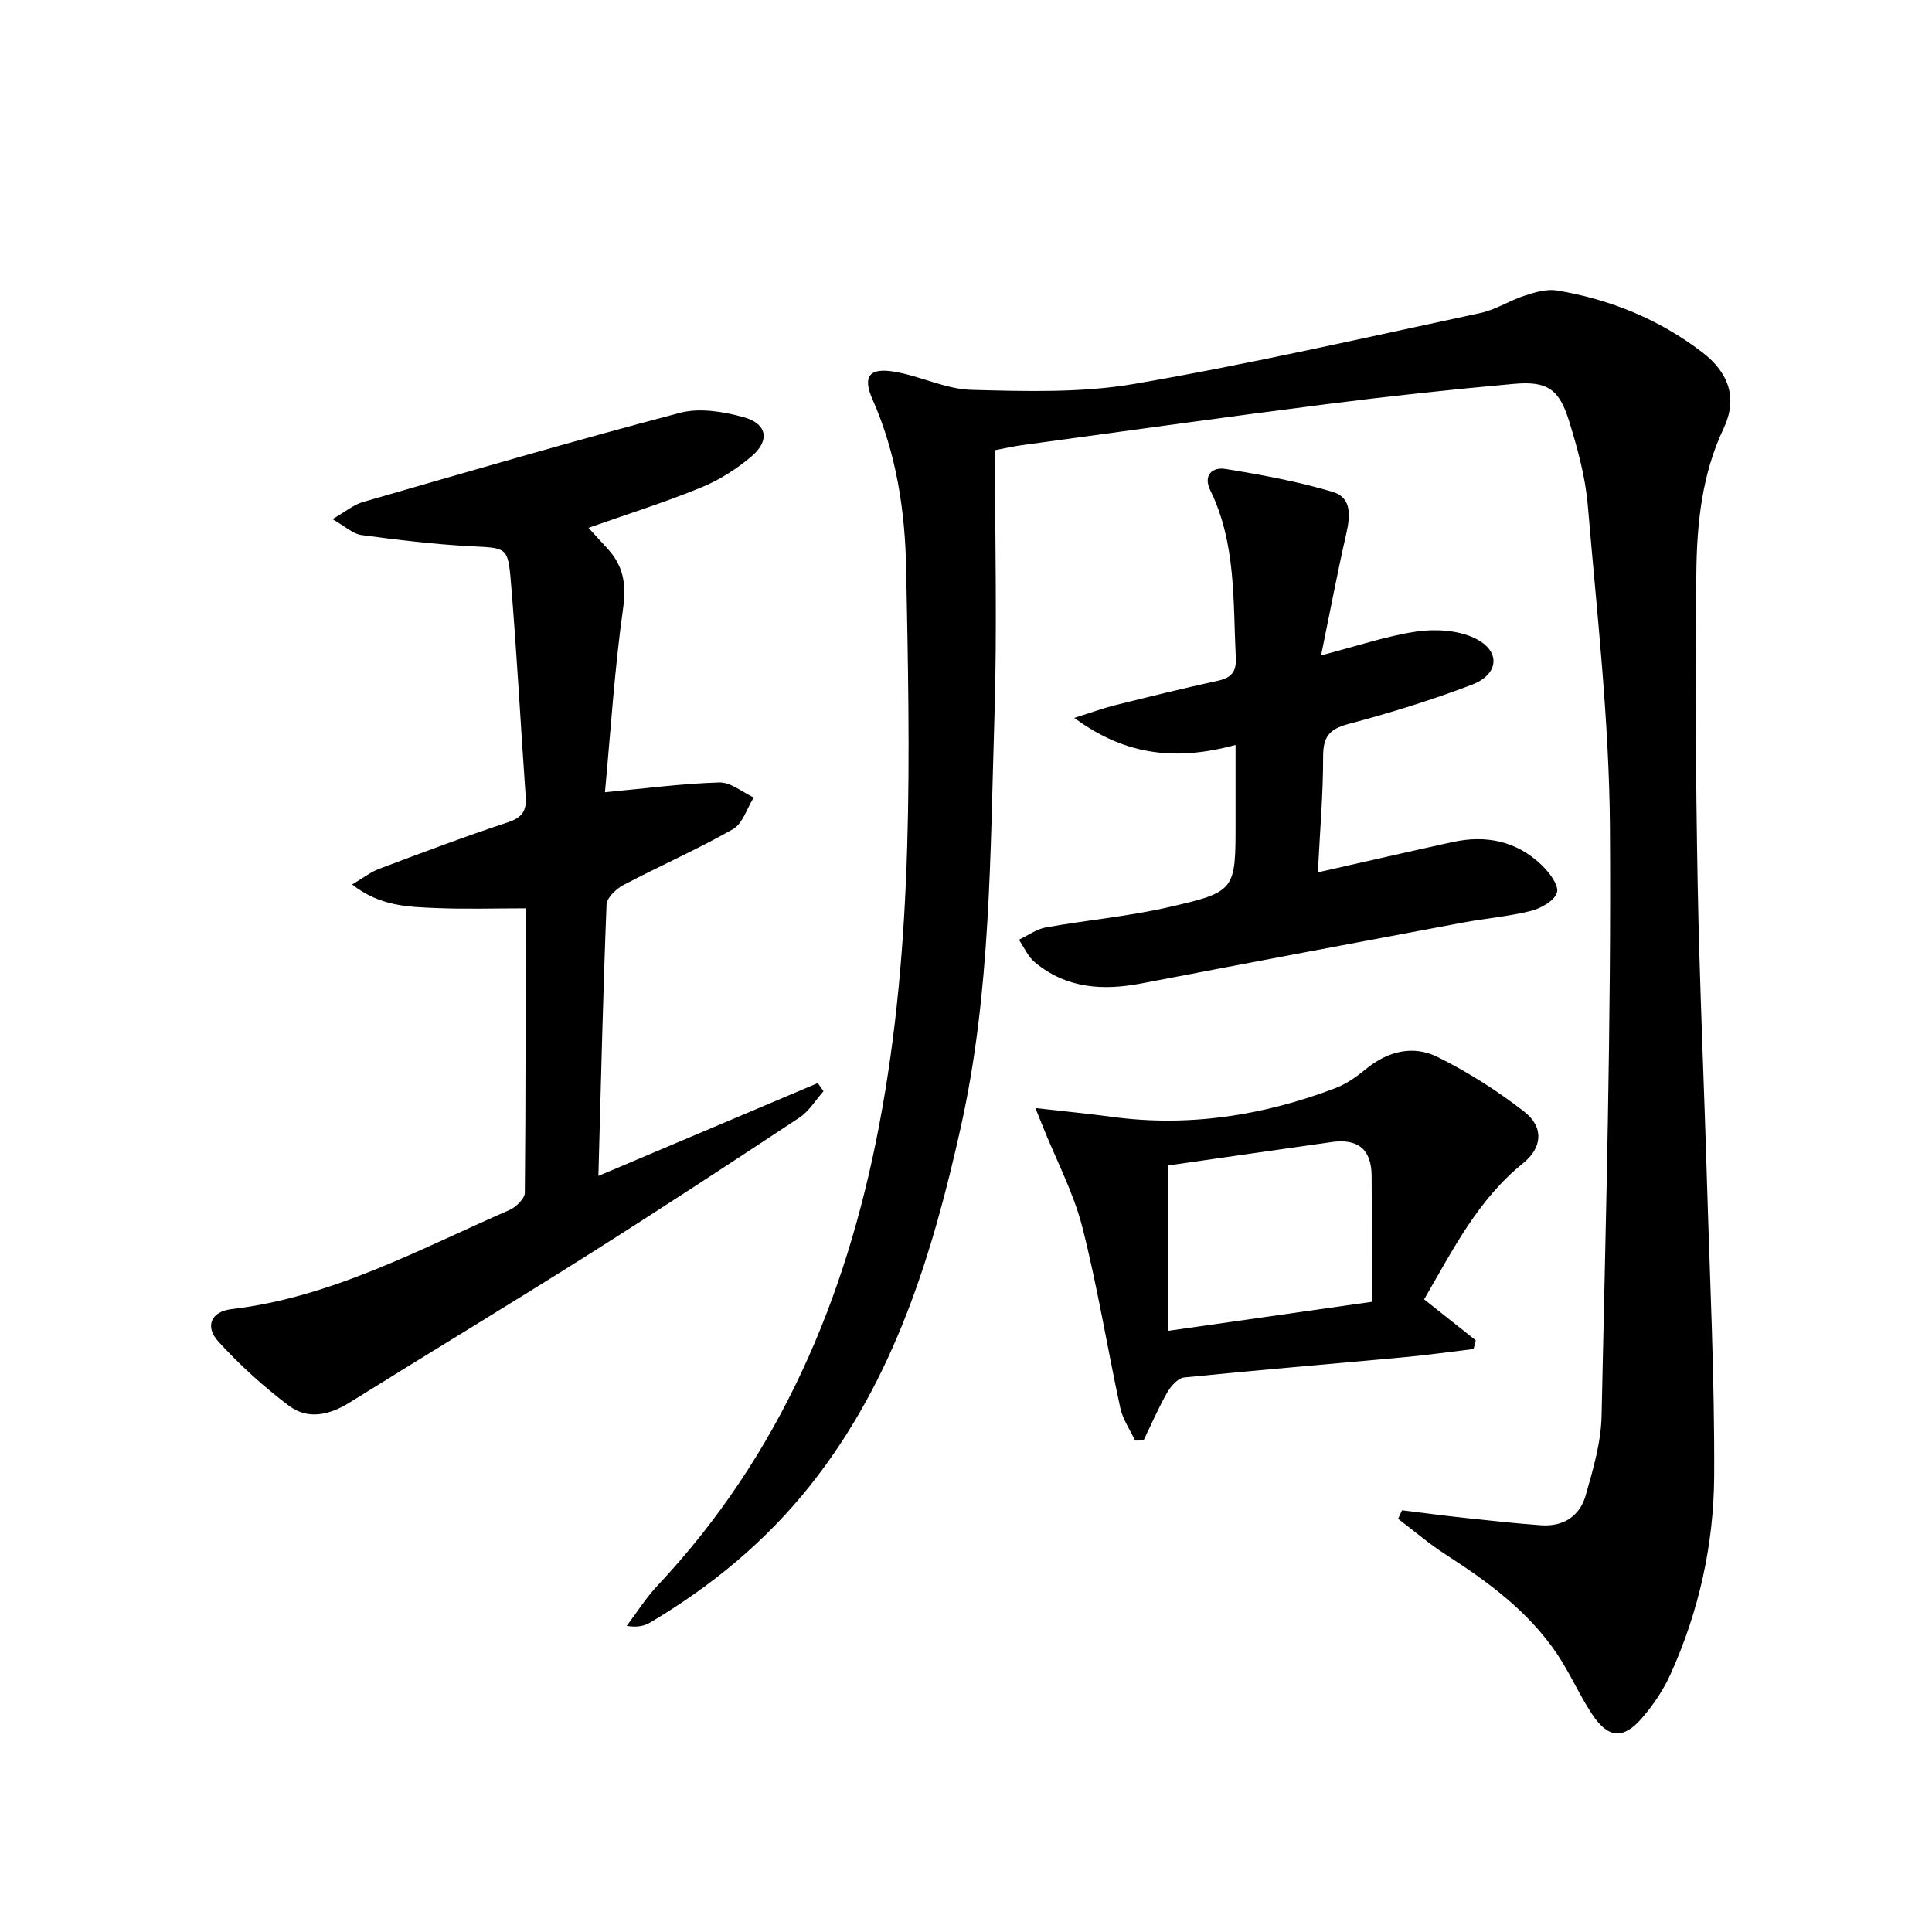
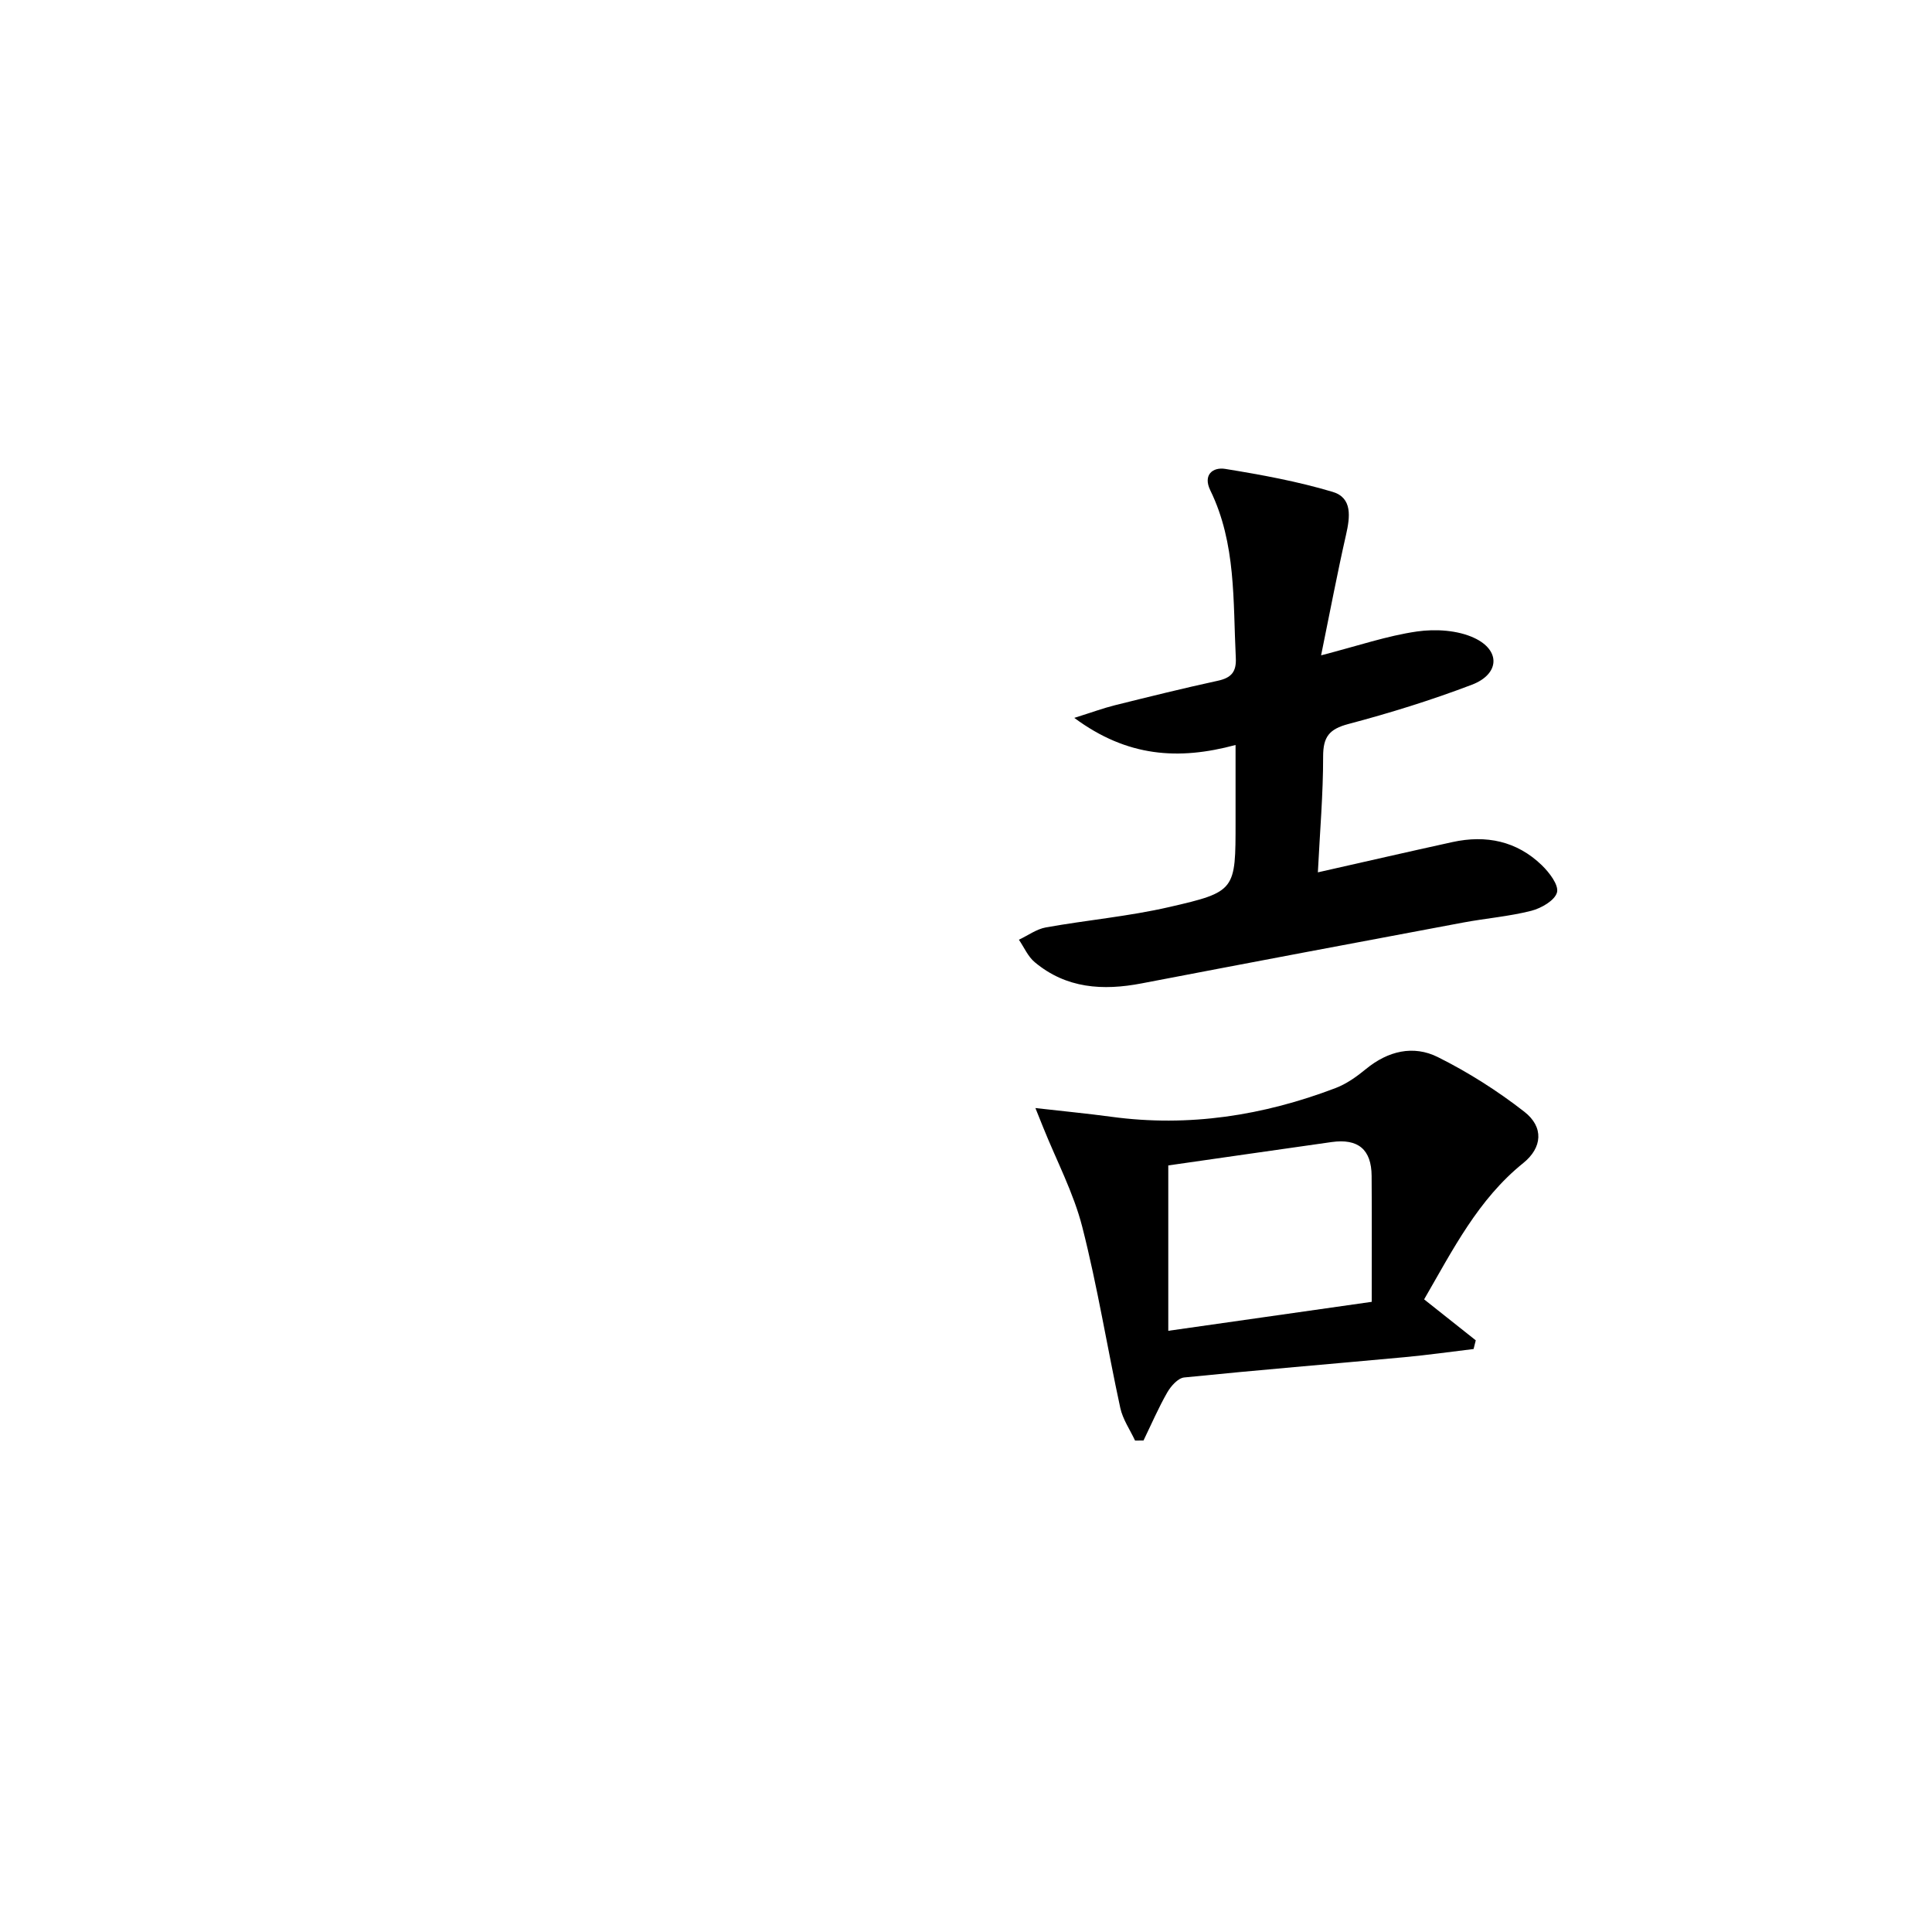
<svg xmlns="http://www.w3.org/2000/svg" enable-background="new 0 0 400 400" viewBox="0 0 400 400">
-   <path d="m290.28 312.69c4.32.53 8.64 1.11 12.96 1.57 5.28.57 10.57 1.15 15.87 1.53 4.55.32 7.96-1.89 9.18-6.16 1.54-5.4 3.19-10.99 3.3-16.53.87-40.6 2.01-81.21 1.73-121.81-.15-22.22-2.71-44.44-4.58-66.62-.5-5.89-2.11-11.76-3.86-17.44-2.07-6.7-4.53-8.37-11.46-7.75-12.9 1.15-25.78 2.54-38.63 4.18-21.08 2.68-42.13 5.64-63.18 8.5-1.78.24-3.54.65-5.61 1.05 0 18.51.46 36.84-.11 55.13-.89 28.39-.74 56.97-6.93 84.86-5.89 26.53-13.82 52.42-31.15 74.26-9.23 11.63-20.46 20.9-33.17 28.45-1.22.72-2.66 1.08-4.89.71 2.11-2.78 3.98-5.79 6.36-8.32 25.29-26.93 39.05-59.3 45.89-95.21 7.29-38.26 6.36-76.85 5.61-115.44-.23-11.92-2.03-23.8-6.97-34.97-2.11-4.78-.64-6.62 4.62-5.71 5.37.92 10.57 3.61 15.9 3.75 11.23.29 22.71.65 33.71-1.24 24-4.13 47.78-9.58 71.61-14.67 3.19-.68 6.09-2.61 9.23-3.62 2.13-.69 4.55-1.4 6.67-1.05 10.99 1.83 21.11 5.97 30.01 12.76 5.64 4.3 7.38 9.64 4.46 15.81-4.48 9.46-5.51 19.54-5.64 29.64-.26 21.49-.12 42.99.27 64.47.38 20.62 1.32 41.24 1.93 61.85.6 20.28 1.59 40.57 1.49 60.85-.07 14.18-3.14 28.06-9.03 41.09-1.48 3.28-3.59 6.41-5.95 9.13-3.87 4.45-6.98 4.17-10.31-.85-2.65-4.01-4.57-8.5-7.26-12.49-5.89-8.74-14.19-14.85-22.93-20.48-3.48-2.24-6.65-4.97-9.96-7.47.27-.57.55-1.17.82-1.76z" />
-   <path d="m68.83 107.48c2.72-1.56 4.4-3 6.33-3.55 21.83-6.3 43.65-12.67 65.62-18.46 4.06-1.07 8.98-.25 13.17.9 4.86 1.33 5.51 4.81 1.69 8.08-3.1 2.65-6.74 4.95-10.51 6.49-7.49 3.07-15.24 5.5-23.29 8.34 1.4 1.53 2.7 2.94 3.99 4.36 3.23 3.54 3.88 7.32 3.18 12.28-1.78 12.62-2.57 25.38-3.76 38.1 8.61-.8 16.14-1.81 23.69-2.02 2.34-.07 4.74 2.01 7.11 3.11-1.4 2.24-2.28 5.41-4.3 6.56-7.36 4.19-15.15 7.6-22.65 11.55-1.52.8-3.47 2.64-3.52 4.06-.73 18.42-1.16 36.85-1.69 56.18 15.73-6.66 30.58-12.94 45.42-19.22.4.56.79 1.12 1.19 1.68-1.64 1.84-2.99 4.14-4.98 5.46-14.69 9.71-29.43 19.37-44.32 28.77-16.17 10.21-32.56 20.08-48.78 30.21-4.18 2.61-8.64 3.65-12.57.71-5.25-3.94-10.19-8.44-14.62-13.29-2.88-3.15-1.54-6.24 2.71-6.74 20.75-2.44 38.8-12.35 57.49-20.5 1.38-.6 3.22-2.36 3.23-3.59.2-19.46.14-38.92.14-58.89-6.36 0-12.31.19-18.24-.05-5.86-.24-11.88-.31-17.65-4.89 2.3-1.36 3.82-2.57 5.55-3.22 8.85-3.33 17.7-6.68 26.67-9.64 2.96-.98 3.92-2.36 3.71-5.31-1.06-14.92-1.83-29.86-3.09-44.75-.59-7.06-1-6.73-8.33-7.11-7.56-.4-15.11-1.31-22.63-2.32-1.73-.24-3.32-1.79-5.96-3.29z" />
  <path d="m273.52 135.68c7.67-1.98 13.68-4.05 19.86-4.94 3.85-.55 8.41-.27 11.85 1.34 5.52 2.58 5.23 7.5-.48 9.68-8.35 3.18-16.94 5.85-25.59 8.14-3.96 1.05-5.22 2.65-5.22 6.7.01 7.79-.67 15.58-1.09 24.01 9.63-2.17 18.74-4.27 27.87-6.27 6.95-1.52 13.32-.22 18.5 4.8 1.55 1.5 3.54 4.1 3.14 5.62-.44 1.66-3.25 3.28-5.32 3.81-4.64 1.18-9.48 1.56-14.2 2.45-22.17 4.15-44.33 8.33-66.48 12.58-8.02 1.54-15.6 1.07-22.13-4.39-1.41-1.17-2.2-3.08-3.28-4.65 1.86-.87 3.64-2.2 5.59-2.55 8.49-1.52 17.13-2.28 25.51-4.21 13.83-3.17 13.76-3.46 13.76-17.66 0-5.12 0-10.25 0-15.9-11.79 3.18-22.42 2.51-33.39-5.61 3.66-1.15 6.01-2.02 8.42-2.62 7.08-1.76 14.17-3.52 21.31-5.07 2.77-.6 3.86-1.84 3.71-4.74-.59-11.75.1-23.66-5.28-34.68-1.57-3.22.53-4.85 3.08-4.44 7.48 1.21 14.99 2.59 22.23 4.75 4.15 1.23 3.63 5.2 2.79 8.9-1.79 7.87-3.29 15.8-5.16 24.95z" />
  <path d="m294.85 269.02c3.86 3.06 7.28 5.77 10.69 8.48-.15.6-.3 1.2-.45 1.8-4.76.57-9.52 1.25-14.3 1.69-15.21 1.41-30.43 2.66-45.62 4.2-1.28.13-2.74 1.78-3.49 3.08-1.84 3.21-3.31 6.63-4.93 9.97-.58 0-1.17 0-1.75.01-1.05-2.25-2.55-4.4-3.06-6.77-2.7-12.46-4.71-25.09-7.86-37.43-1.81-7.1-5.34-13.75-8.09-20.61-.36-.89-.71-1.78-1.62-4.03 5.86.67 10.82 1.14 15.75 1.81 16.01 2.17 31.43-.25 46.4-5.95 2.28-.87 4.39-2.38 6.3-3.95 4.54-3.73 9.8-4.99 14.87-2.46 6.29 3.14 12.35 6.98 17.9 11.31 4.09 3.18 3.73 7.45-.22 10.63-9.35 7.53-14.57 17.94-20.52 28.22zm-52.97-27.73v34.24c14.36-2.04 27.76-3.95 42.12-6 0-8.85.04-17.46-.02-26.07-.04-5.48-2.79-7.78-8.28-7.01-11.32 1.6-22.64 3.24-33.82 4.84z" />
</svg>